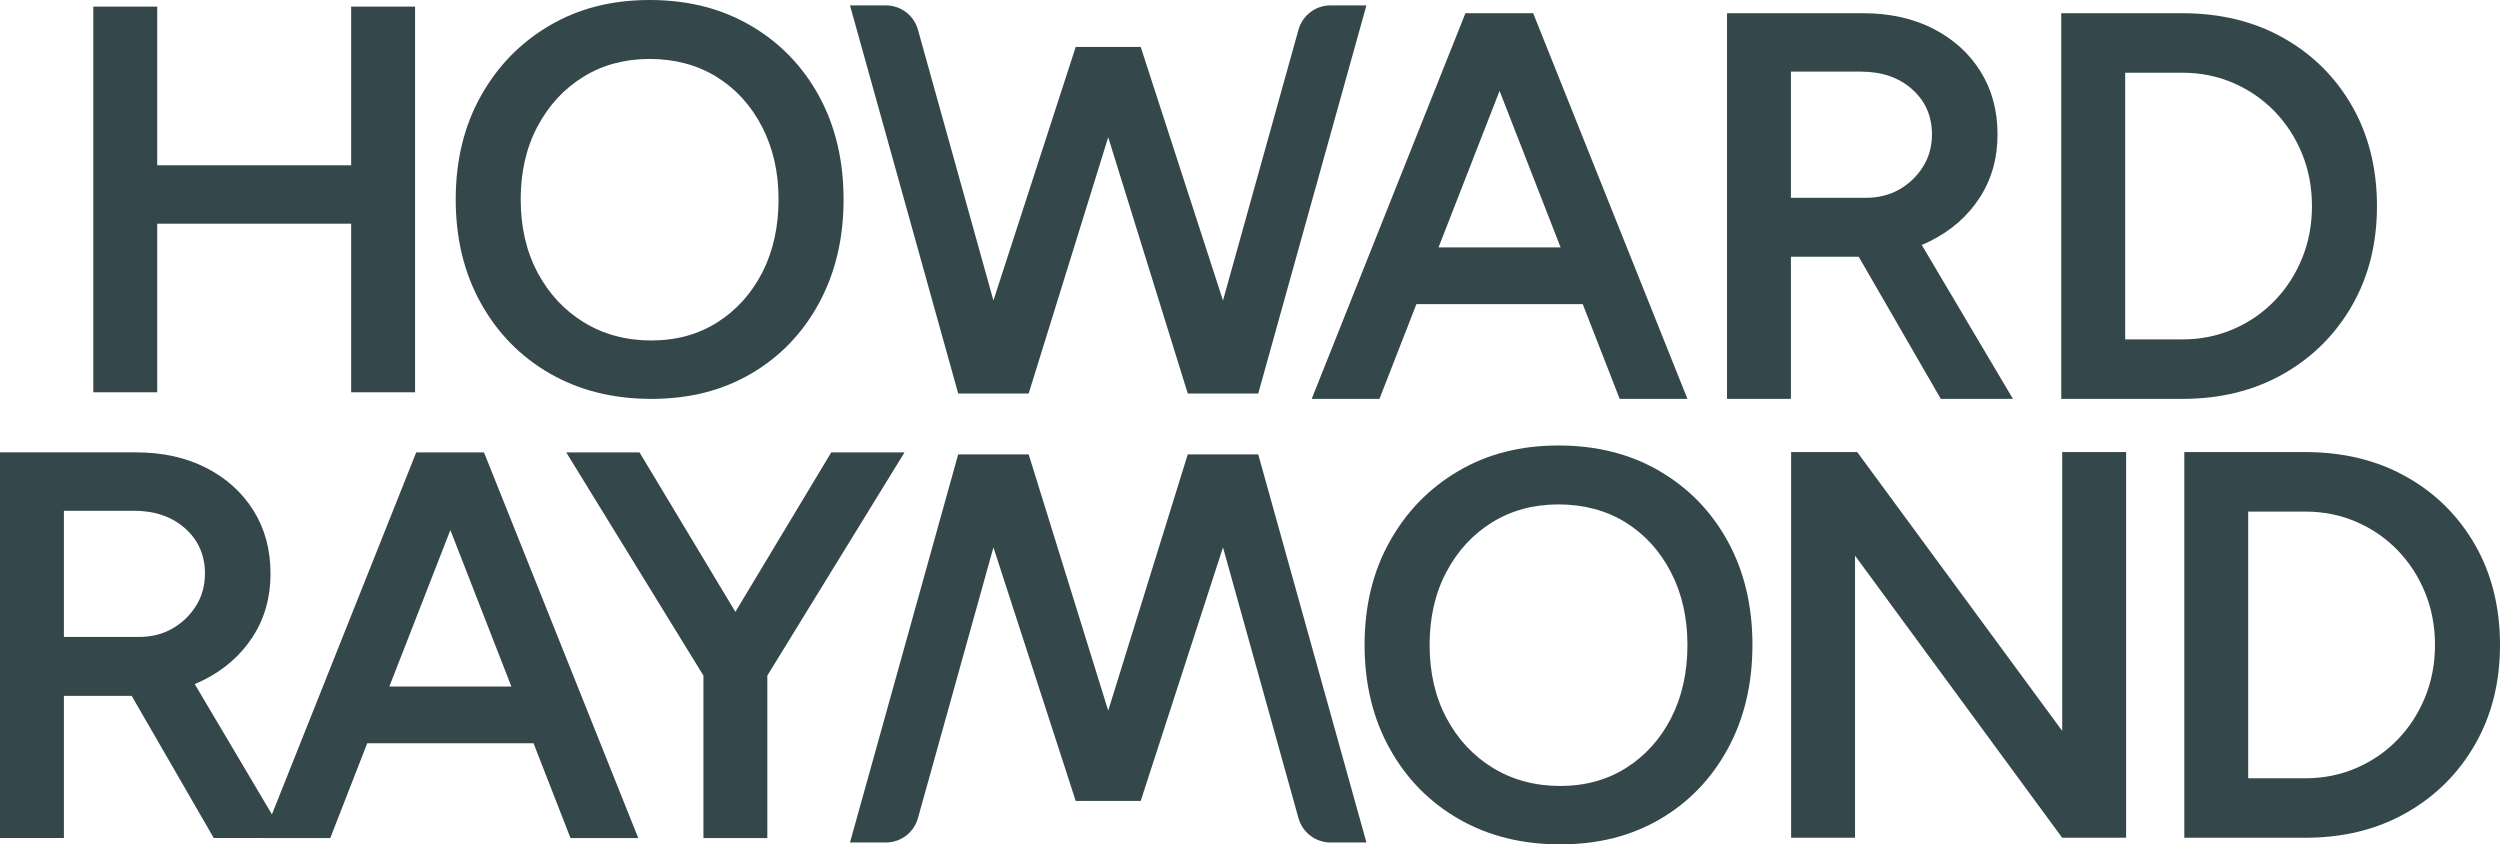
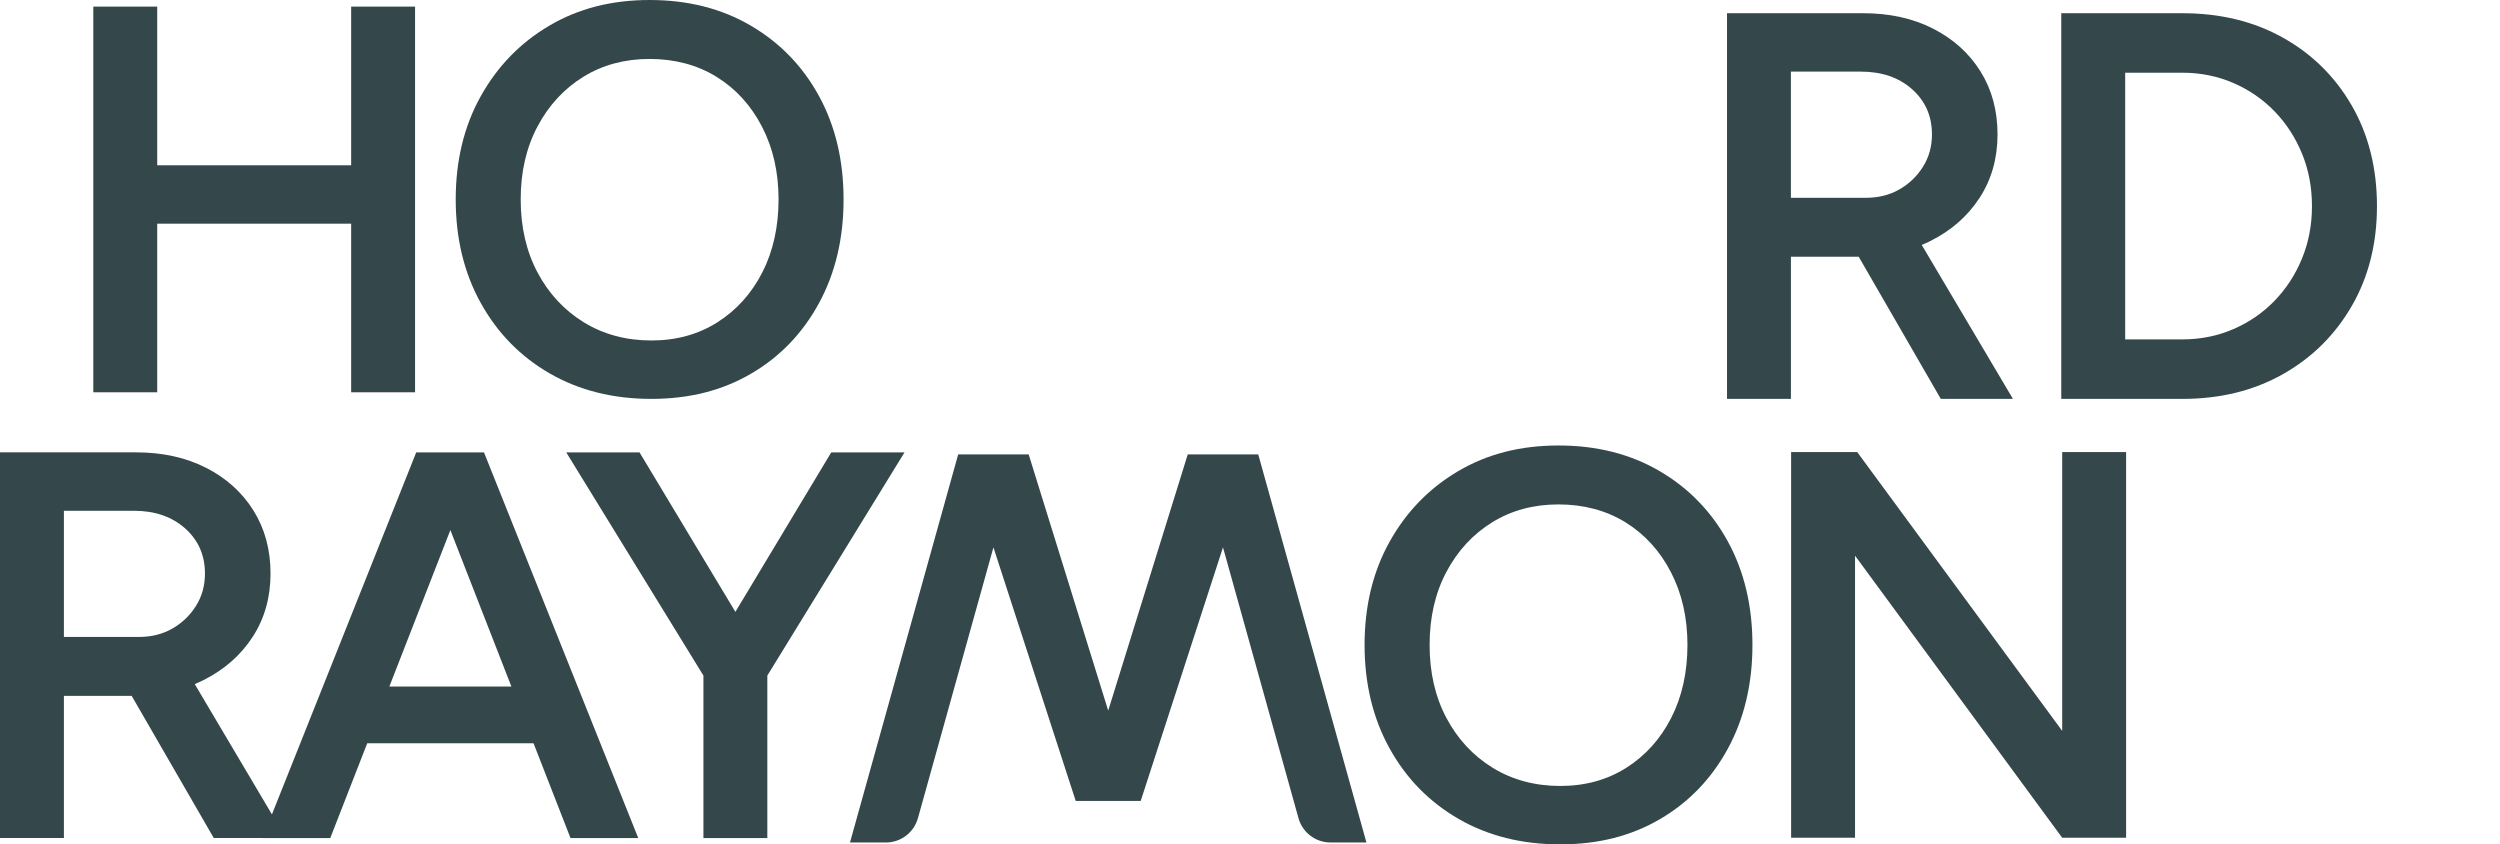
<svg xmlns="http://www.w3.org/2000/svg" viewBox="0 0 2047.87 691.67" version="1.1" id="Layer_1">
  <defs>
    <style>
      .st0 {
        fill: #34484c;
      }
    </style>
  </defs>
  <path d="M166.54,557.18c17.15-8.57,30.61-20.38,40.39-35.43,9.77-15.04,14.67-32.34,14.67-51.9s-4.67-36.78-13.99-51.68c-9.33-14.89-22.27-26.55-38.81-34.98-16.55-8.42-35.65-12.64-57.32-12.64H0v315.92h52.35v-116.44h55.52l67.24,116.44h59.12l-74.71-126.1c2.38-.99,4.72-2.05,7.02-3.2ZM52.35,418.4h57.32c17.15,0,31.14,4.82,41.97,14.44,10.83,9.63,16.25,21.97,16.25,37.01,0,9.93-2.48,18.81-7.45,26.63-4.96,7.83-11.44,13.99-19.41,18.51-7.97,4.51-17.08,6.77-27.3,6.77h-61.38v-103.35Z" class="st0" />
  <path d="M393.75,370.56h-52.8l-125.92,315.92h55.51l30.27-77.63h136.23l30.27,77.63h55.51l-126.37-315.92h-2.71ZM318.94,562.37l49.98-128.16,49.98,128.16h-99.97Z" class="st0" />
  <polygon points="680.92 370.56 602.39 501.21 523.86 370.56 463.83 370.56 576.21 553.4 576.21 686.48 628.56 686.48 628.56 553.4 740.94 370.56 680.92 370.56" class="st0" />
  <path d="M1359.48,385.9c-23.92-13.99-51.53-20.98-82.82-20.98s-58.38,6.99-82.14,20.98c-23.77,13.99-42.5,33.25-56.19,57.77-13.7,24.53-20.54,52.73-20.54,84.62s6.84,60.18,20.54,84.85c13.68,24.68,32.56,43.93,56.64,57.77,24.07,13.84,51.74,20.76,83.04,20.76s58.29-6.92,81.91-20.76c23.62-13.84,42.12-33.1,55.51-57.77,13.38-24.67,20.08-52.95,20.08-84.85s-6.7-60.1-20.08-84.62c-13.39-24.52-32.04-43.78-55.97-57.77ZM1368.96,588.09c-8.88,17.31-21.14,30.92-36.78,40.84-15.65,9.93-33.7,14.89-54.16,14.89s-39.19-4.96-55.29-14.89c-16.1-9.93-28.74-23.54-37.91-40.84-9.18-17.3-13.76-37.23-13.76-59.8s4.58-42.49,13.76-59.8c9.18-17.3,21.66-30.84,37.46-40.62,15.8-9.77,33.92-14.67,54.39-14.67s39.04,4.9,54.83,14.67c15.8,9.78,28.21,23.4,37.23,40.84,9.03,17.45,13.54,37.31,13.54,59.57s-4.44,42.5-13.32,59.8Z" class="st0" />
  <polygon points="1689.24 598.7 1521.35 370.33 1467.19 370.33 1467.19 686.25 1519.55 686.25 1519.55 455.18 1689.24 686.25 1741.6 686.25 1741.6 370.33 1689.24 370.33 1689.24 598.7" class="st0" />
-   <path d="M2027.34,446.15c-13.69-23.76-32.49-42.35-56.41-55.74-23.92-13.39-51.38-20.09-82.37-20.09h-99.29v315.92h99.29c30.99,0,58.45-6.77,82.37-20.31,23.92-13.54,42.72-32.19,56.41-55.97,13.69-23.76,20.54-51,20.54-81.69s-6.85-58.37-20.54-82.14ZM1986.49,571.17c-5.42,13.24-12.94,24.82-22.57,34.75-9.63,9.93-20.91,17.68-33.85,23.24-12.94,5.57-26.78,8.35-41.52,8.35h-46.94v-218.44h46.94c14.74,0,28.58,2.79,41.52,8.35,12.93,5.57,24.21,13.32,33.85,23.24,9.63,9.93,17.15,21.52,22.57,34.75,5.41,13.25,8.12,27.53,8.12,42.88s-2.71,29.64-8.12,42.88Z" class="st0" />
  <polygon points="128.79 183.23 287.65 183.23 287.65 321.34 340 321.34 340 5.41 287.65 5.41 287.65 135.39 128.79 135.39 128.79 5.41 76.43 5.41 76.43 321.34 128.79 321.34 128.79 183.23" class="st0" />
  <path d="M450.47,305.99c24.07,13.84,51.75,20.76,83.04,20.76s58.29-6.92,81.91-20.76c23.62-13.83,42.12-33.09,55.51-57.77,13.38-24.67,20.08-52.95,20.08-84.85s-6.7-60.1-20.08-84.62c-13.39-24.52-32.04-43.78-55.96-57.77S563.44,0,532.16,0s-58.37,7-82.14,20.99c-23.77,13.99-42.5,33.25-56.19,57.77-13.7,24.53-20.54,52.73-20.54,84.62s6.84,60.18,20.54,84.85c13.69,24.68,32.57,43.93,56.64,57.77ZM440.31,103.58c9.17-17.3,21.66-30.84,37.46-40.62,15.8-9.77,33.92-14.67,54.38-14.67s39.04,4.9,54.83,14.67c15.8,9.78,28.21,23.4,37.23,40.84,9.03,17.45,13.54,37.31,13.54,59.57s-4.44,42.5-13.31,59.8c-8.88,17.31-21.14,30.91-36.78,40.84-15.65,9.93-33.7,14.89-54.16,14.89s-39.19-4.96-55.29-14.89c-16.1-9.93-28.74-23.54-37.91-40.84-9.18-17.3-13.77-37.23-13.77-59.8s4.58-42.49,13.77-59.8Z" class="st0" />
-   <path d="M1160.26,249.12h136.23l30.27,77.63h55.51L1255.9,10.83h-55.51l-125.92,315.92h55.51l30.27-77.63ZM1228.37,74.47l49.98,128.17h-99.97l49.98-128.17Z" class="st0" />
  <path d="M1589.78,326.75h59.12l-74.71-126.1c2.38-.99,4.72-2.05,7.02-3.2,17.15-8.58,30.61-20.38,40.39-35.43,9.77-15.04,14.67-32.34,14.67-51.9s-4.67-36.78-13.99-51.68c-9.33-14.89-22.27-26.55-38.81-34.98-16.55-8.42-35.66-12.64-57.32-12.64h-111.47v315.92h52.35v-116.44h55.52l67.24,116.44ZM1467.02,58.67h57.32c17.15,0,31.14,4.82,41.97,14.44,10.83,9.63,16.25,21.97,16.25,37.01,0,9.93-2.48,18.81-7.45,26.63-4.96,7.83-11.44,13.99-19.41,18.51-7.97,4.51-17.08,6.77-27.3,6.77h-61.38V58.67Z" class="st0" />
  <path d="M1926.55,250.48c13.69-23.76,20.54-51,20.54-81.69s-6.85-58.37-20.54-82.14c-13.69-23.76-32.49-42.35-56.41-55.74-23.92-13.39-51.38-20.08-82.37-20.08h-99.29v315.92h99.29c30.99,0,58.45-6.77,82.37-20.31,23.92-13.54,42.72-32.19,56.41-55.97ZM1829.3,269.66c-12.94,5.57-26.78,8.35-41.52,8.35h-46.94V59.57h46.94c14.74,0,28.58,2.79,41.52,8.35,12.93,5.57,24.21,13.32,33.85,23.24,9.63,9.93,17.15,21.52,22.57,34.75,5.41,13.25,8.12,27.53,8.12,42.88s-2.71,29.64-8.12,42.88c-5.42,13.24-12.94,24.82-22.57,34.75-9.63,9.93-20.91,17.68-33.85,23.24Z" class="st0" />
-   <path d="M1063.65,24.34l-61.84,221.81-67.39-207.68h-53.26l-67.39,207.68-61.84-221.81c-3.28-11.78-14.01-19.93-26.24-19.93h-29.42l88.63,317.93h57.73l65.16-209.9,65.16,209.9h57.73L1119.31,4.41h-29.42c-12.23,0-22.96,8.15-26.24,19.93Z" class="st0" />
  <path d="M751.93,670.19l61.84-221.81,67.39,207.68h53.26l67.39-207.68,61.84,221.81c3.28,11.78,14.01,19.93,26.24,19.93h29.42l-88.63-317.93h-57.73l-65.16,209.9-65.16-209.9h-57.73l-88.63,317.93h29.42c12.23,0,22.96-8.15,26.24-19.93Z" class="st0" />
</svg>